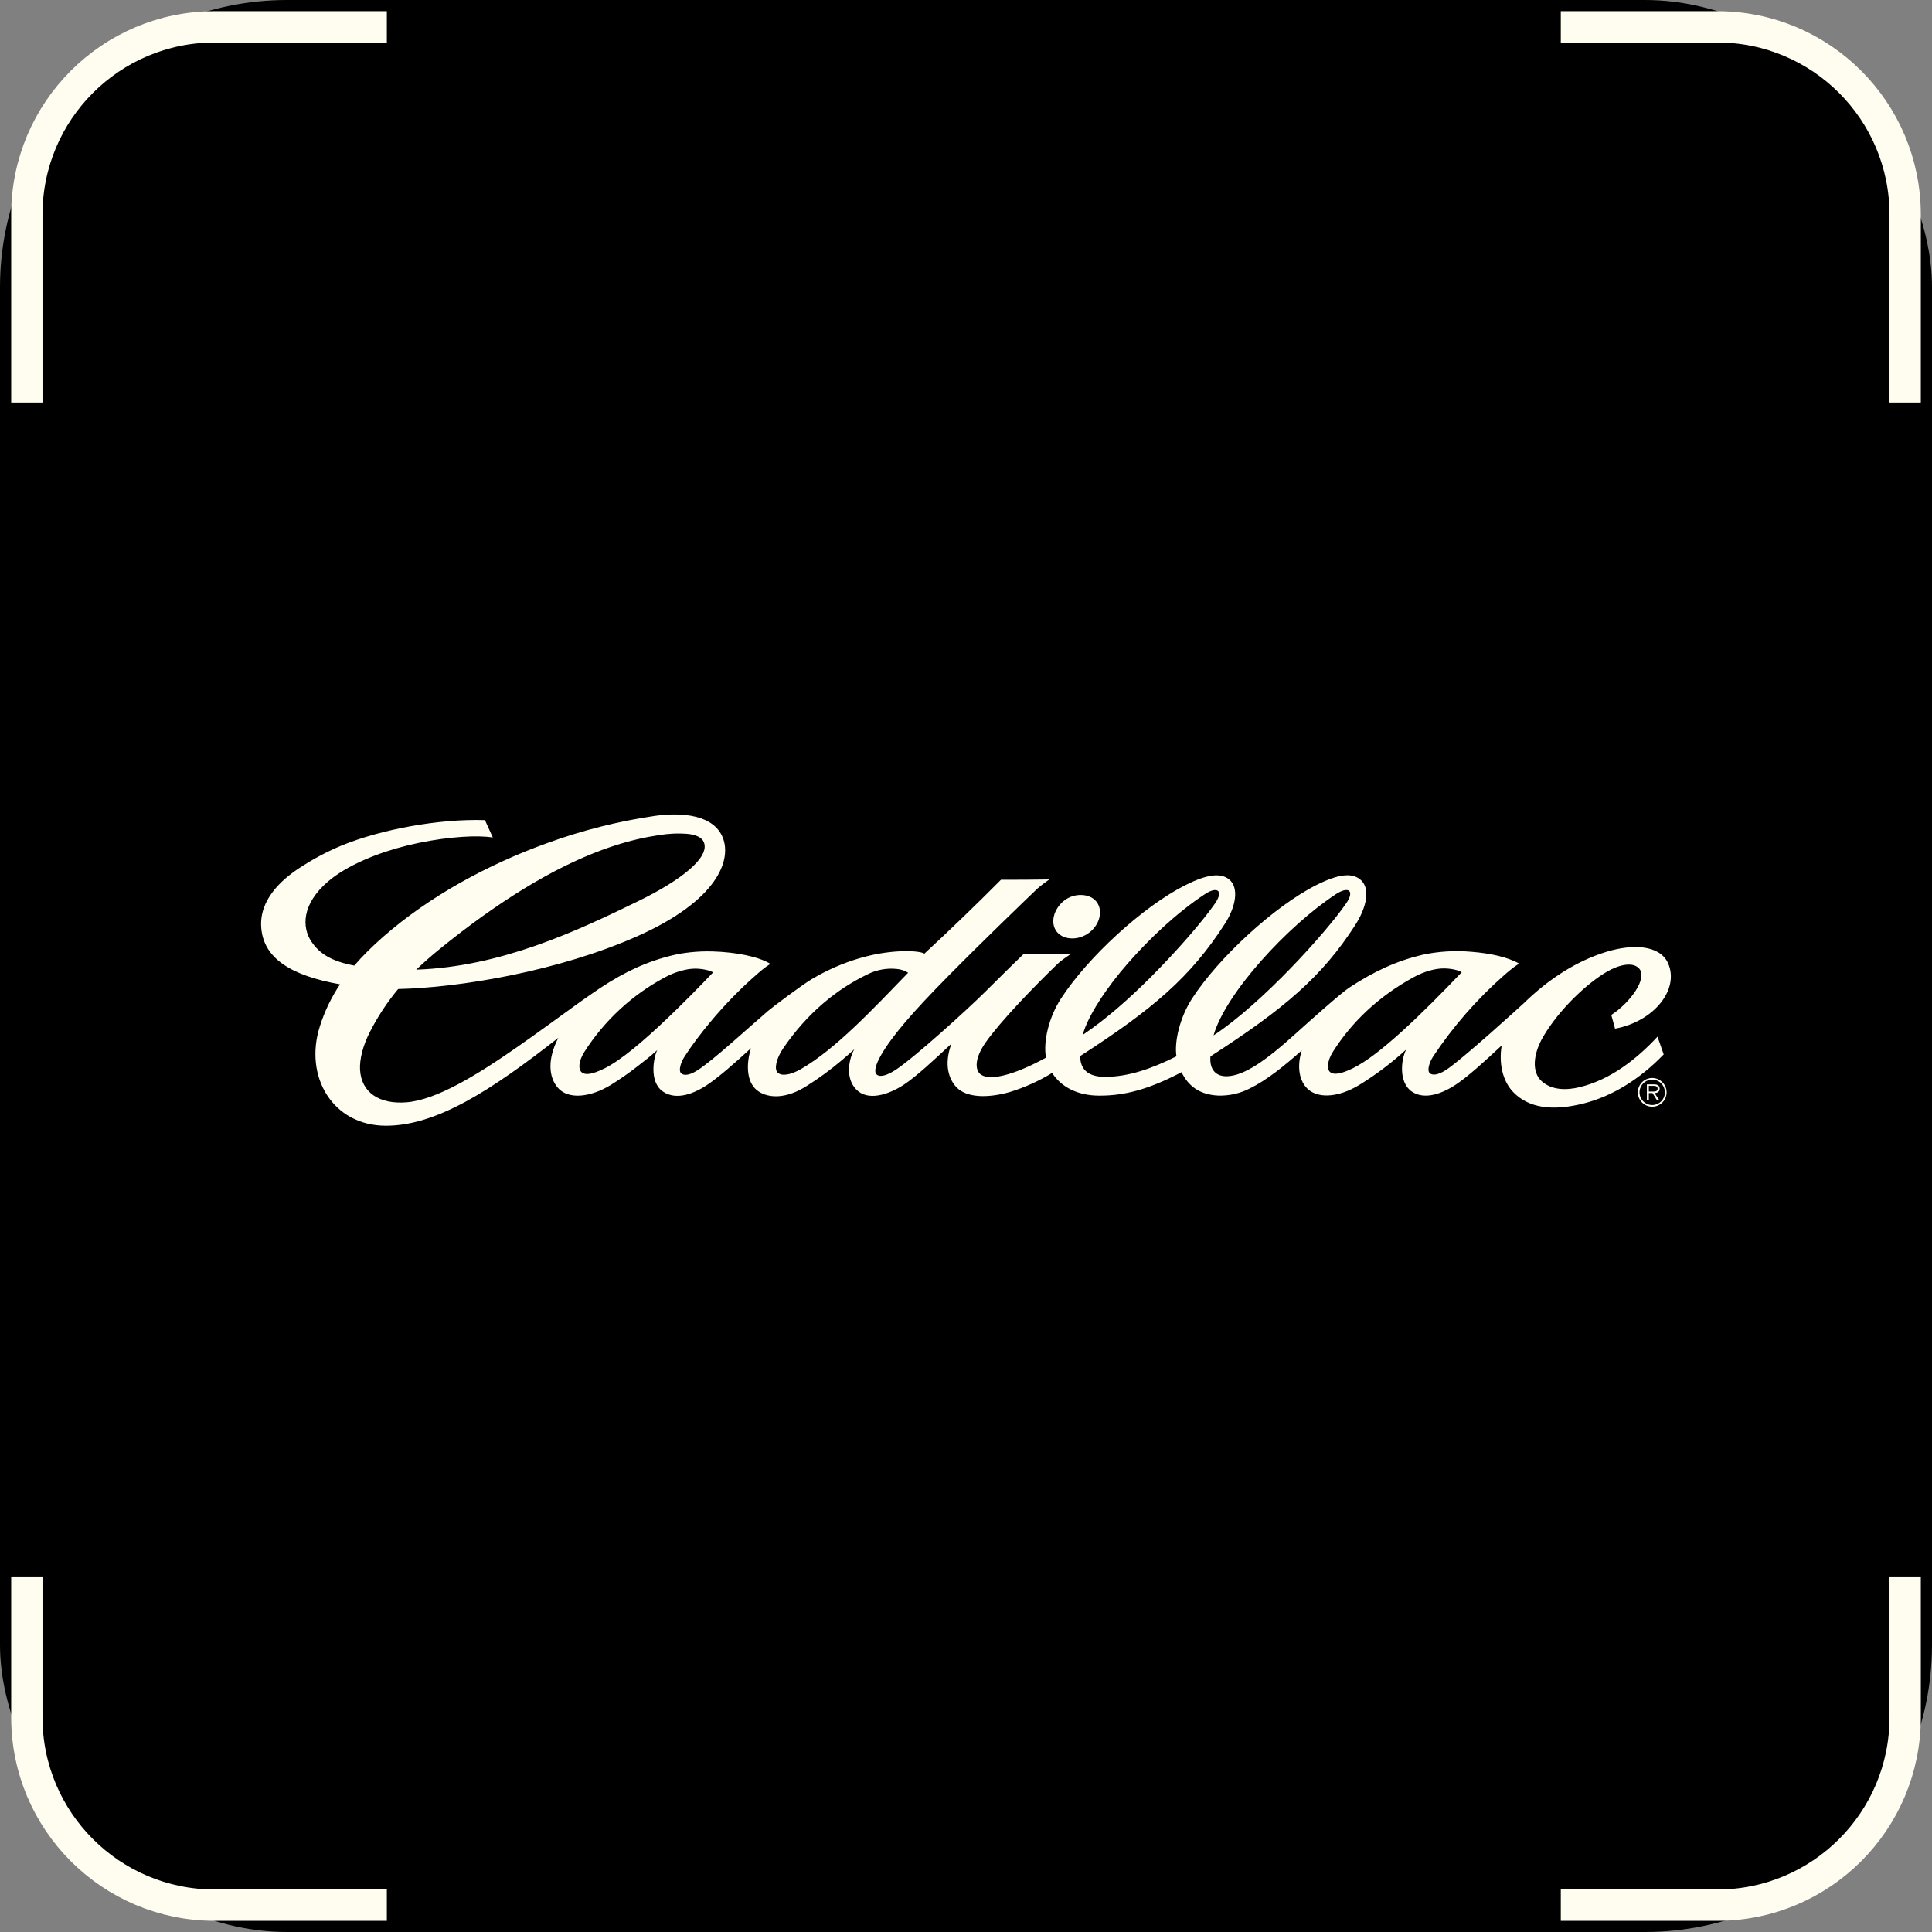
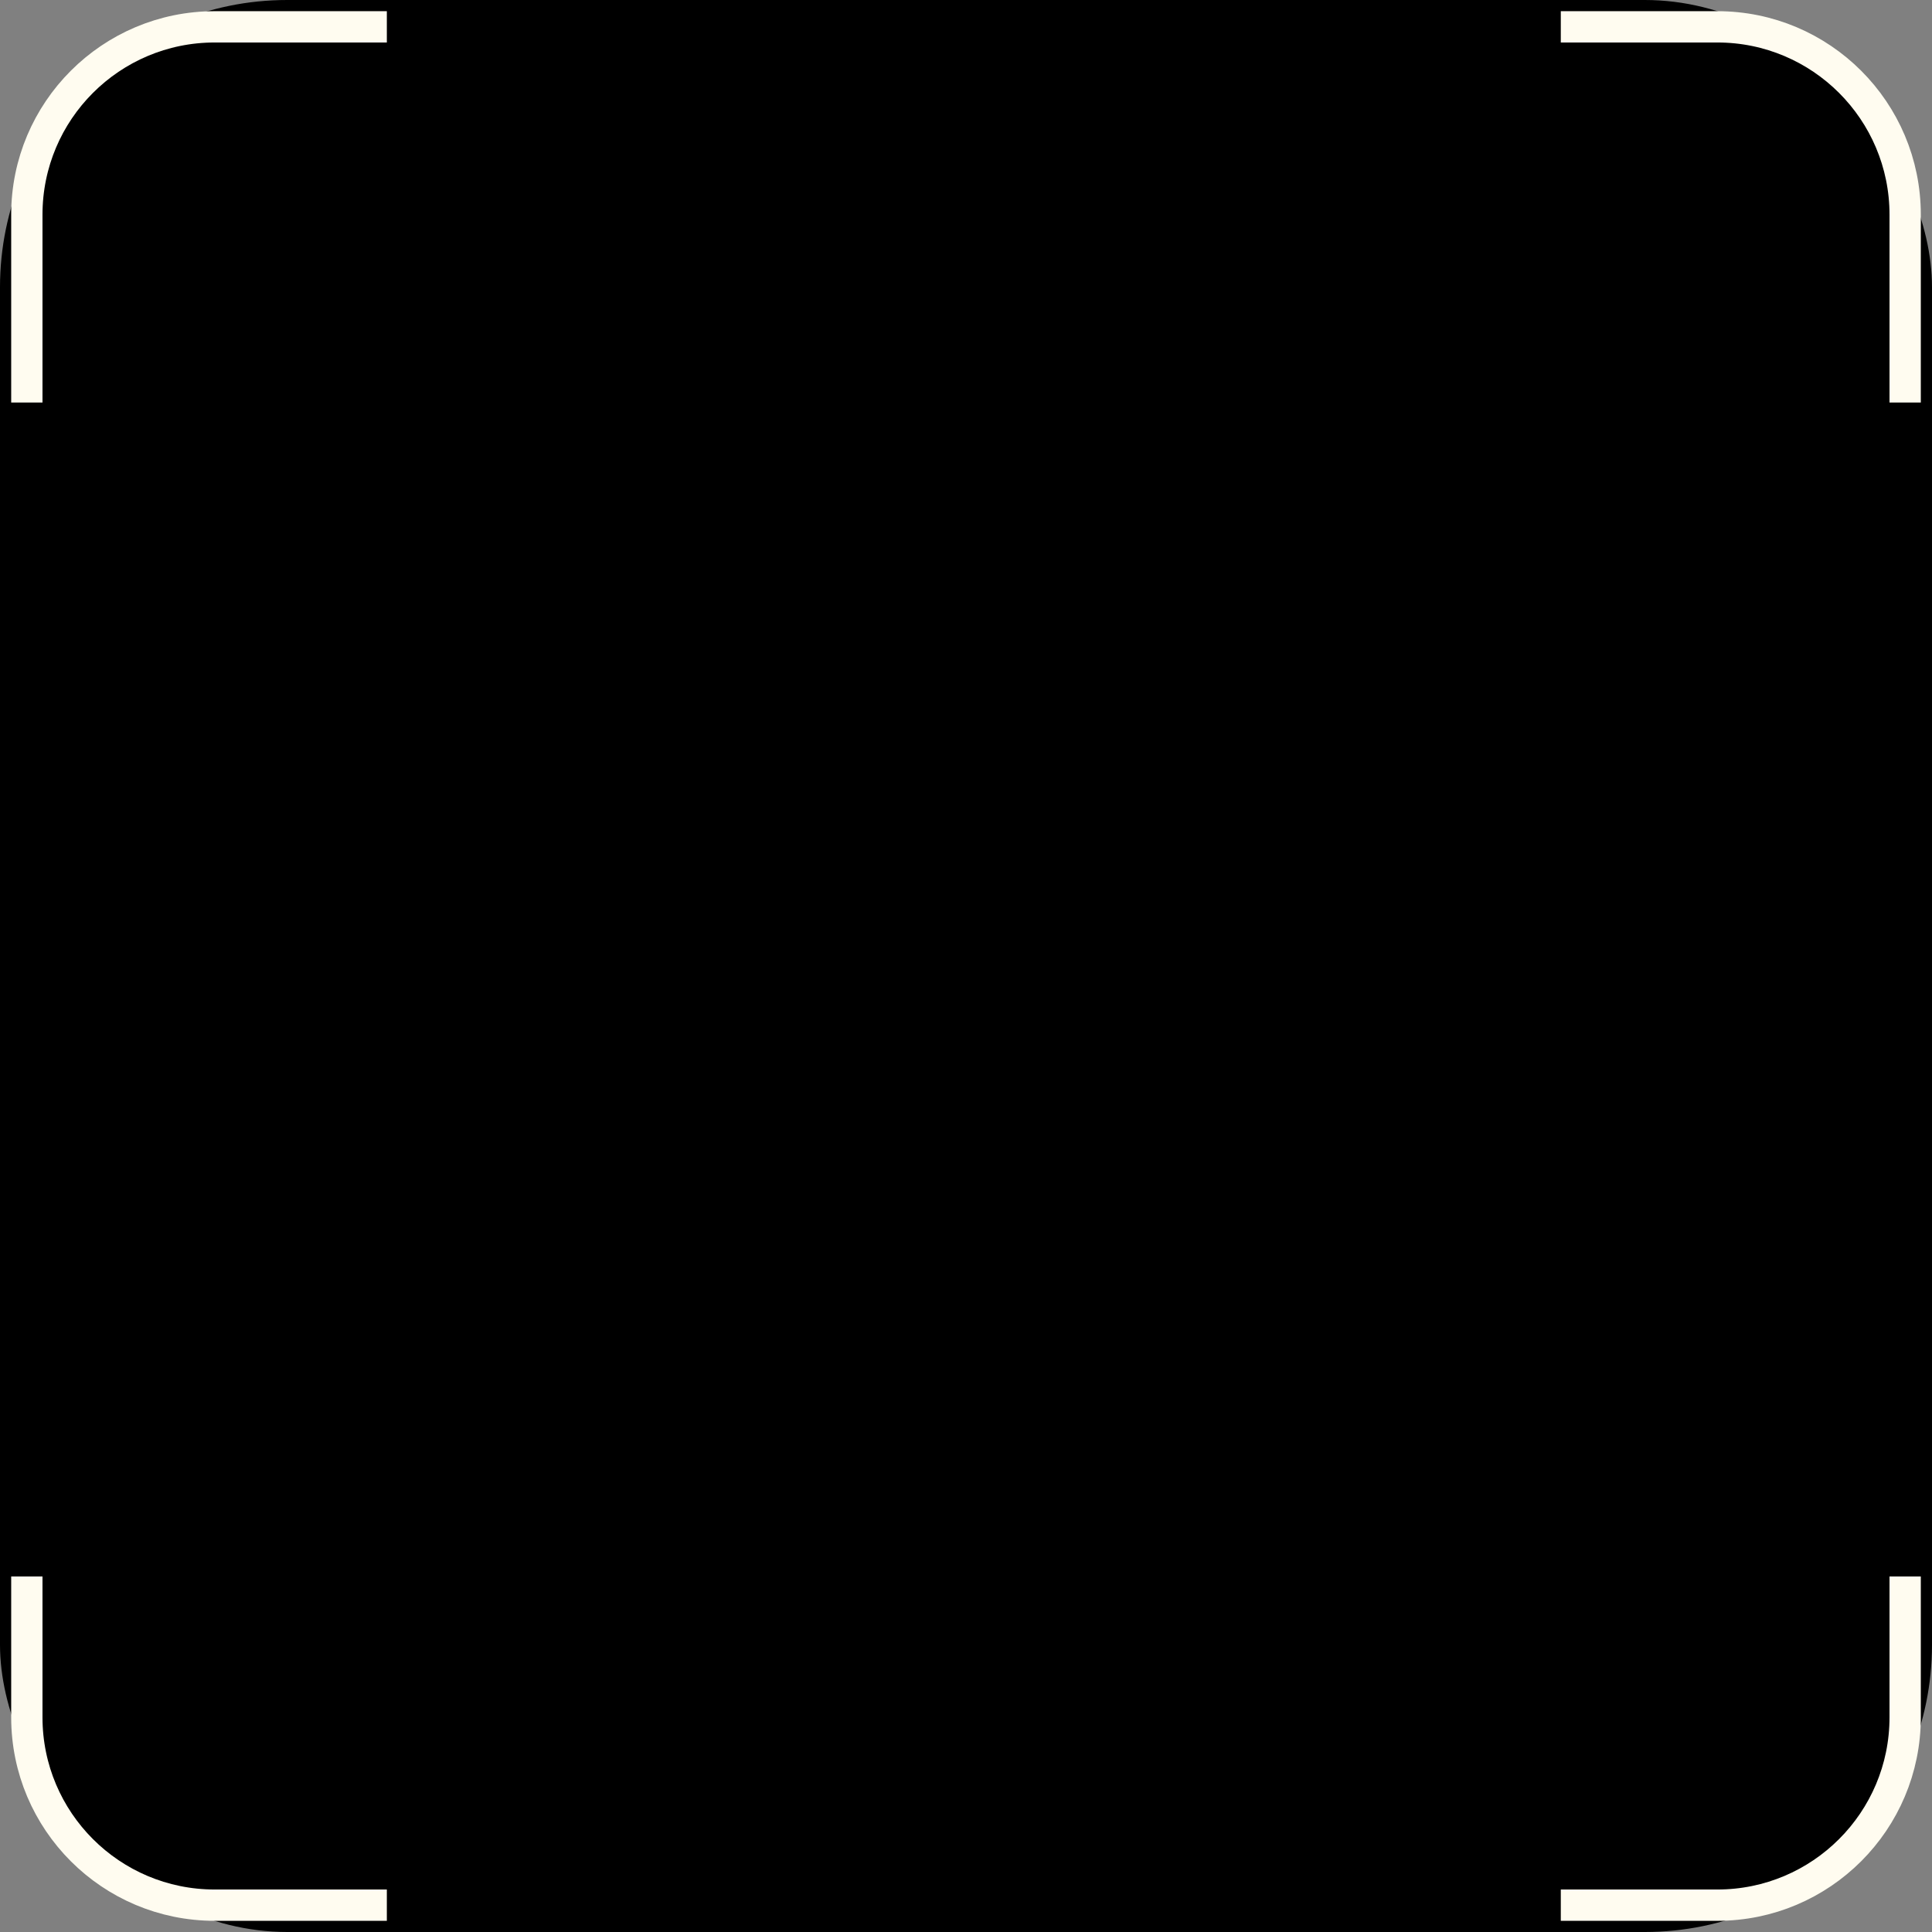
<svg xmlns="http://www.w3.org/2000/svg" width="74" height="74" viewBox="0 0 74 74" fill="none">
  <rect x="0" y="0" width="74" height="74" fill="#808080" stroke="none" />
  <rect width="74" height="74" rx="11" fill="black" />
  <path d="M1.028 15.417V8.222C1.028 4.249 4.249 1.028 8.222 1.028H14.817M72.972 15.417V8.222C72.972 4.249 69.751 1.028 65.778 1.028H59.782M59.782 72.972H65.778C69.751 72.972 72.972 69.751 72.972 65.778V60.382M14.817 72.972H8.222C4.249 72.972 1.028 69.751 1.028 65.778V60.382" stroke="#FFFCF0" stroke-width="1.199" />
  <g clip-path="url(#clip0_1301_139)">
-     <path d="M40.481 35.692C40.211 35.358 40.356 34.815 40.757 34.498C41.157 34.182 41.74 34.224 41.986 34.524C42.261 34.857 42.135 35.394 41.736 35.71C41.337 36.027 40.751 36.025 40.481 35.692V35.692ZM20.945 32.298C22.291 31.806 23.684 31.454 25.102 31.248C26.151 31.104 27.331 31.217 27.682 32.078C28.032 32.937 27.489 34.488 24.419 35.856C21.431 37.188 17.624 37.831 15.25 37.882C14.832 38.384 14.471 38.932 14.174 39.514C13.898 40.043 13.771 40.573 13.79 40.963C13.834 41.839 14.521 42.305 15.575 42.22C16.145 42.173 16.807 41.918 17.526 41.539C18.957 40.784 20.625 39.52 22.251 38.352C22.475 38.191 22.962 37.86 22.998 37.836C23.946 37.213 24.804 36.814 25.81 36.579C26.131 36.504 26.683 36.423 27.291 36.442C28.185 36.469 29.046 36.636 29.508 36.918C29.281 37.059 29.068 37.249 28.947 37.356C27.718 38.429 26.719 39.688 26.217 40.474C26.073 40.699 25.978 41.009 26.091 41.111C26.185 41.198 26.391 41.2 26.707 40.999C27.315 40.613 28.62 39.404 29.413 38.724C29.599 38.565 30.709 37.732 31.073 37.515L31.096 37.5C31.877 37.035 32.591 36.79 33.085 36.657C34.202 36.354 35.233 36.405 35.405 36.528C36.403 35.605 37.381 34.662 38.339 33.697C38.805 33.697 39.701 33.696 40.194 33.685C40.031 33.795 39.874 33.915 39.725 34.044C39.243 34.507 37.643 36.045 36.352 37.353C34.952 38.769 34.168 39.682 33.755 40.399C33.545 40.762 33.457 41.056 33.583 41.159C33.719 41.273 33.998 41.18 34.318 40.969C35.042 40.489 37.056 38.666 37.758 37.966C37.758 37.966 38.931 36.798 39.194 36.555C39.66 36.556 40.517 36.553 41.009 36.543C40.875 36.633 40.631 36.801 40.529 36.898C39.585 37.806 38.309 39.132 37.751 39.929C37.311 40.559 37.368 40.955 37.52 41.114C37.809 41.417 38.726 41.242 40.064 40.51C39.953 39.907 40.164 38.977 40.637 38.248C41.649 36.685 43.768 34.725 45.403 33.903C46.224 33.49 46.75 33.421 47.074 33.681C47.464 33.993 47.346 34.713 46.914 35.386C45.603 37.423 44.166 38.648 41.374 40.448C41.373 40.927 41.639 41.245 42.324 41.245C43.219 41.245 44.118 40.931 45.06 40.459C44.97 39.865 45.21 38.938 45.661 38.242C46.666 36.693 48.797 34.717 50.423 33.898C51.274 33.471 51.77 33.429 52.091 33.679C52.499 33.997 52.363 34.731 51.902 35.443C50.632 37.411 49.202 38.63 46.363 40.462C46.318 40.979 46.587 41.234 46.995 41.222C47.644 41.204 48.456 40.652 49.657 39.563C50.05 39.208 51.362 38.033 51.676 37.83C52.636 37.2 53.486 36.808 54.486 36.57C55.105 36.438 55.74 36.4 56.37 36.457C57.08 36.513 57.747 36.658 58.185 36.907C57.944 37.059 57.713 37.264 57.608 37.356C56.569 38.27 55.656 39.317 54.89 40.469C54.731 40.72 54.659 41.008 54.762 41.104C54.873 41.204 55.089 41.168 55.37 40.991C55.977 40.606 58.338 38.452 58.362 38.428C59.322 37.489 60.396 36.805 61.522 36.459C62.544 36.145 63.577 36.198 63.889 36.892C64.336 37.887 63.358 39.124 61.86 39.4L61.716 38.875C62.452 38.394 63.121 37.461 62.779 37.093C62.53 36.825 61.998 36.96 61.56 37.212C60.801 37.648 59.733 38.647 59.117 39.691C58.715 40.369 58.664 41.06 59.045 41.408C59.42 41.75 59.97 41.77 60.501 41.641C61.675 41.356 62.67 40.583 63.486 39.707L63.723 40.385C62.821 41.323 61.768 41.98 60.678 42.259C59.45 42.574 58.545 42.436 57.959 41.828C57.558 41.414 57.402 40.738 57.518 40.043C56.81 40.702 56.262 41.197 55.824 41.5C55.28 41.876 54.581 42.149 54.078 41.81C53.57 41.468 53.657 40.592 53.859 40.199C53.307 40.706 52.707 41.159 52.069 41.552C51.223 42.067 50.392 42.094 50.008 41.624C49.765 41.326 49.673 40.84 49.859 40.234C49.183 40.835 48.516 41.371 47.883 41.683C47.504 41.88 47.082 41.976 46.656 41.962C45.91 41.927 45.493 41.557 45.256 41.066C43.969 41.743 43.054 41.965 42.112 41.965C41.211 41.965 40.614 41.588 40.299 41.095C39.782 41.412 39.226 41.661 38.645 41.836C37.833 42.059 37.035 42.052 36.642 41.65C36.352 41.353 36.14 40.787 36.443 39.974C35.691 40.679 35.147 41.177 34.69 41.498C34.162 41.867 33.355 42.182 32.876 41.8C32.326 41.359 32.525 40.522 32.723 40.187C32.558 40.342 32.402 40.472 32.248 40.604C31.823 40.966 31.372 41.297 30.899 41.594C30.105 42.101 29.453 42.056 29.073 41.816C28.59 41.515 28.564 40.793 28.764 40.148C28.099 40.759 27.565 41.222 27.15 41.51C26.59 41.899 25.908 42.155 25.398 41.812C24.838 41.435 25.045 40.469 25.174 40.22C24.928 40.445 24.658 40.658 24.384 40.868C24.067 41.113 23.738 41.342 23.398 41.554C22.598 42.04 21.747 42.13 21.347 41.641C21.033 41.257 20.948 40.603 21.384 39.751C18.831 41.753 16.724 43.118 14.786 43.118C12.739 43.118 11.635 41.231 12.252 39.308C12.431 38.739 12.691 38.198 13.024 37.702C11.146 37.366 10.111 36.714 10.008 35.557C9.91 34.464 10.794 33.691 11.454 33.256C11.964 32.918 12.505 32.629 13.07 32.392C14.584 31.766 16.832 31.355 18.575 31.413L18.876 32.079C18.798 32.066 18.713 32.058 18.62 32.049C17.96 31.997 16.781 32.091 15.574 32.391C14.494 32.658 13.303 33.133 12.569 33.76C11.534 34.645 11.572 35.538 11.928 36.066C12.248 36.541 12.709 36.82 13.57 36.984C13.888 36.613 14.255 36.253 14.674 35.884C16.468 34.311 18.714 33.103 20.945 32.298ZM15.944 37.14C19.191 37.029 22.079 35.668 24.436 34.521C26.098 33.712 27.207 32.832 26.956 32.252C26.877 32.067 26.634 31.968 26.335 31.94C25.961 31.91 25.585 31.928 25.215 31.992C24.178 32.145 22.994 32.501 21.624 33.177C21.132 33.42 20.618 33.703 20.076 34.035C19.056 34.659 17.978 35.425 16.835 36.355C16.528 36.605 16.23 36.866 15.944 37.14V37.14ZM46.531 34.615C46.882 34.111 46.629 33.931 46.144 34.252C45.045 34.98 44.026 35.958 43.21 36.885C42.373 37.836 41.651 38.94 41.471 39.638C42.386 39.023 43.287 38.215 44.065 37.438C45.132 36.369 46.083 35.26 46.531 34.615V34.615ZM51.553 34.615C51.902 34.114 51.658 33.927 51.163 34.252C49.319 35.466 46.944 38.039 46.483 39.656C47.391 39.064 48.492 38.062 49.451 37.069C50.381 36.108 51.169 35.166 51.553 34.615V34.615ZM55.986 37.24C55.905 37.177 55.631 37.096 55.313 37.093C54.968 37.09 54.553 37.209 54.164 37.419C52.789 38.167 51.761 39.163 51.05 40.291C50.818 40.661 50.836 40.961 50.936 41.053C51.076 41.18 51.346 41.147 51.823 40.913C52.843 40.414 54.47 38.828 55.986 37.24ZM34.784 37.258C34.655 37.175 34.508 37.126 34.355 37.114C33.971 37.072 33.582 37.142 33.236 37.315C32.08 37.87 30.938 38.773 29.994 40.159C29.73 40.546 29.645 40.951 29.788 41.084C29.941 41.227 30.277 41.177 30.679 40.946C32.009 40.18 33.446 38.638 34.784 37.258V37.258ZM25.602 38.965C26.163 38.428 26.746 37.84 27.313 37.245C27.223 37.179 26.926 37.102 26.632 37.101C26.299 37.098 25.843 37.231 25.483 37.426C24.218 38.098 23.148 39.087 22.379 40.295C22.145 40.67 22.157 40.957 22.269 41.06C22.412 41.191 22.676 41.156 23.147 40.925C23.782 40.612 24.66 39.866 25.602 38.965V38.965ZM63.283 42.389C63.137 42.389 62.997 42.331 62.894 42.228C62.791 42.125 62.733 41.985 62.733 41.839C62.733 41.693 62.791 41.553 62.894 41.45C62.997 41.346 63.137 41.288 63.283 41.288C63.429 41.288 63.569 41.346 63.672 41.45C63.776 41.553 63.834 41.693 63.834 41.839C63.834 41.985 63.776 42.125 63.672 42.228C63.569 42.331 63.429 42.389 63.283 42.389V42.389ZM63.283 42.325C63.412 42.325 63.536 42.273 63.627 42.182C63.718 42.091 63.769 41.968 63.769 41.839C63.769 41.71 63.718 41.586 63.627 41.495C63.536 41.404 63.412 41.353 63.283 41.353C63.154 41.353 63.031 41.404 62.94 41.495C62.849 41.586 62.797 41.71 62.797 41.839C62.797 41.968 62.849 42.091 62.94 42.182C63.031 42.273 63.154 42.325 63.283 42.325ZM63.079 42.151V41.533H63.349C63.402 41.533 63.453 41.536 63.499 41.564C63.546 41.59 63.568 41.645 63.568 41.696C63.568 41.818 63.483 41.863 63.373 41.866L63.561 42.151H63.471L63.294 41.866H63.154V42.151H63.079V42.151ZM63.154 41.588V41.807H63.27C63.357 41.807 63.49 41.822 63.49 41.696C63.49 41.602 63.406 41.59 63.33 41.59H63.154V41.588Z" fill="#FFFCF0" />
-   </g>
+     </g>
  <defs>
    <clipPath id="clip0_1301_139">
      <rect width="54" height="11.923" fill="white" transform="translate(10 31.195)" />
    </clipPath>
  </defs>
</svg>